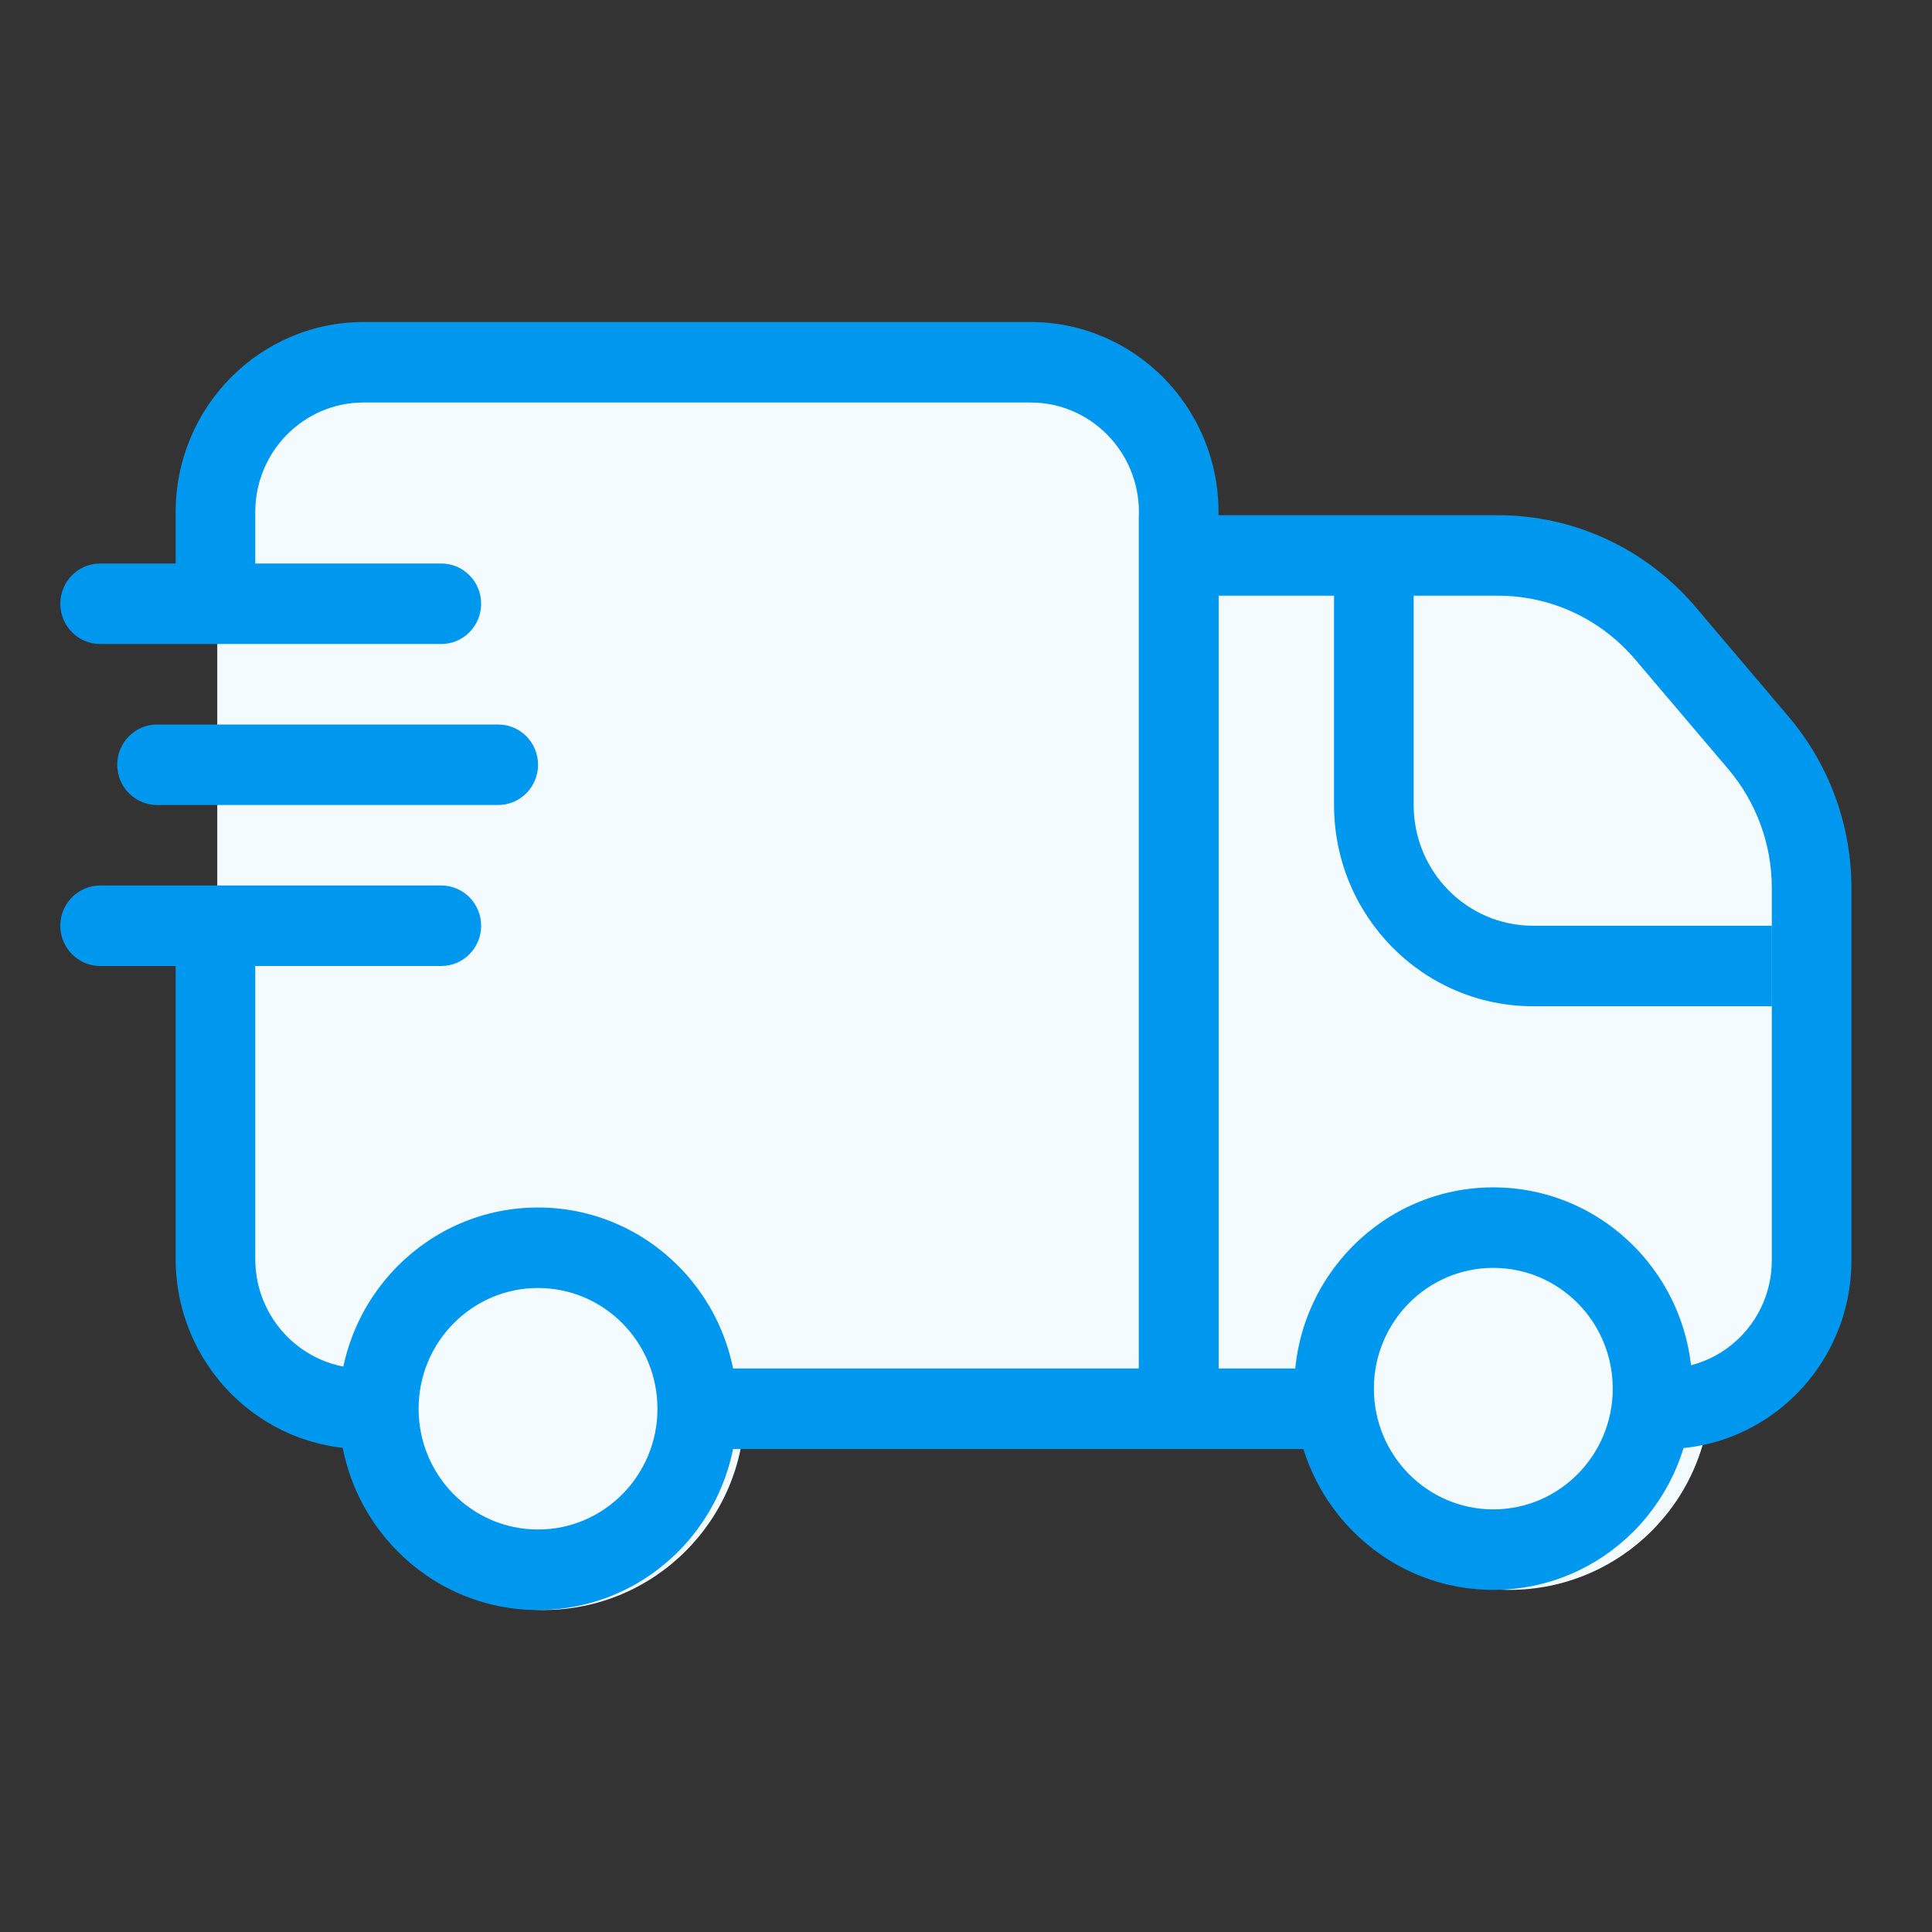
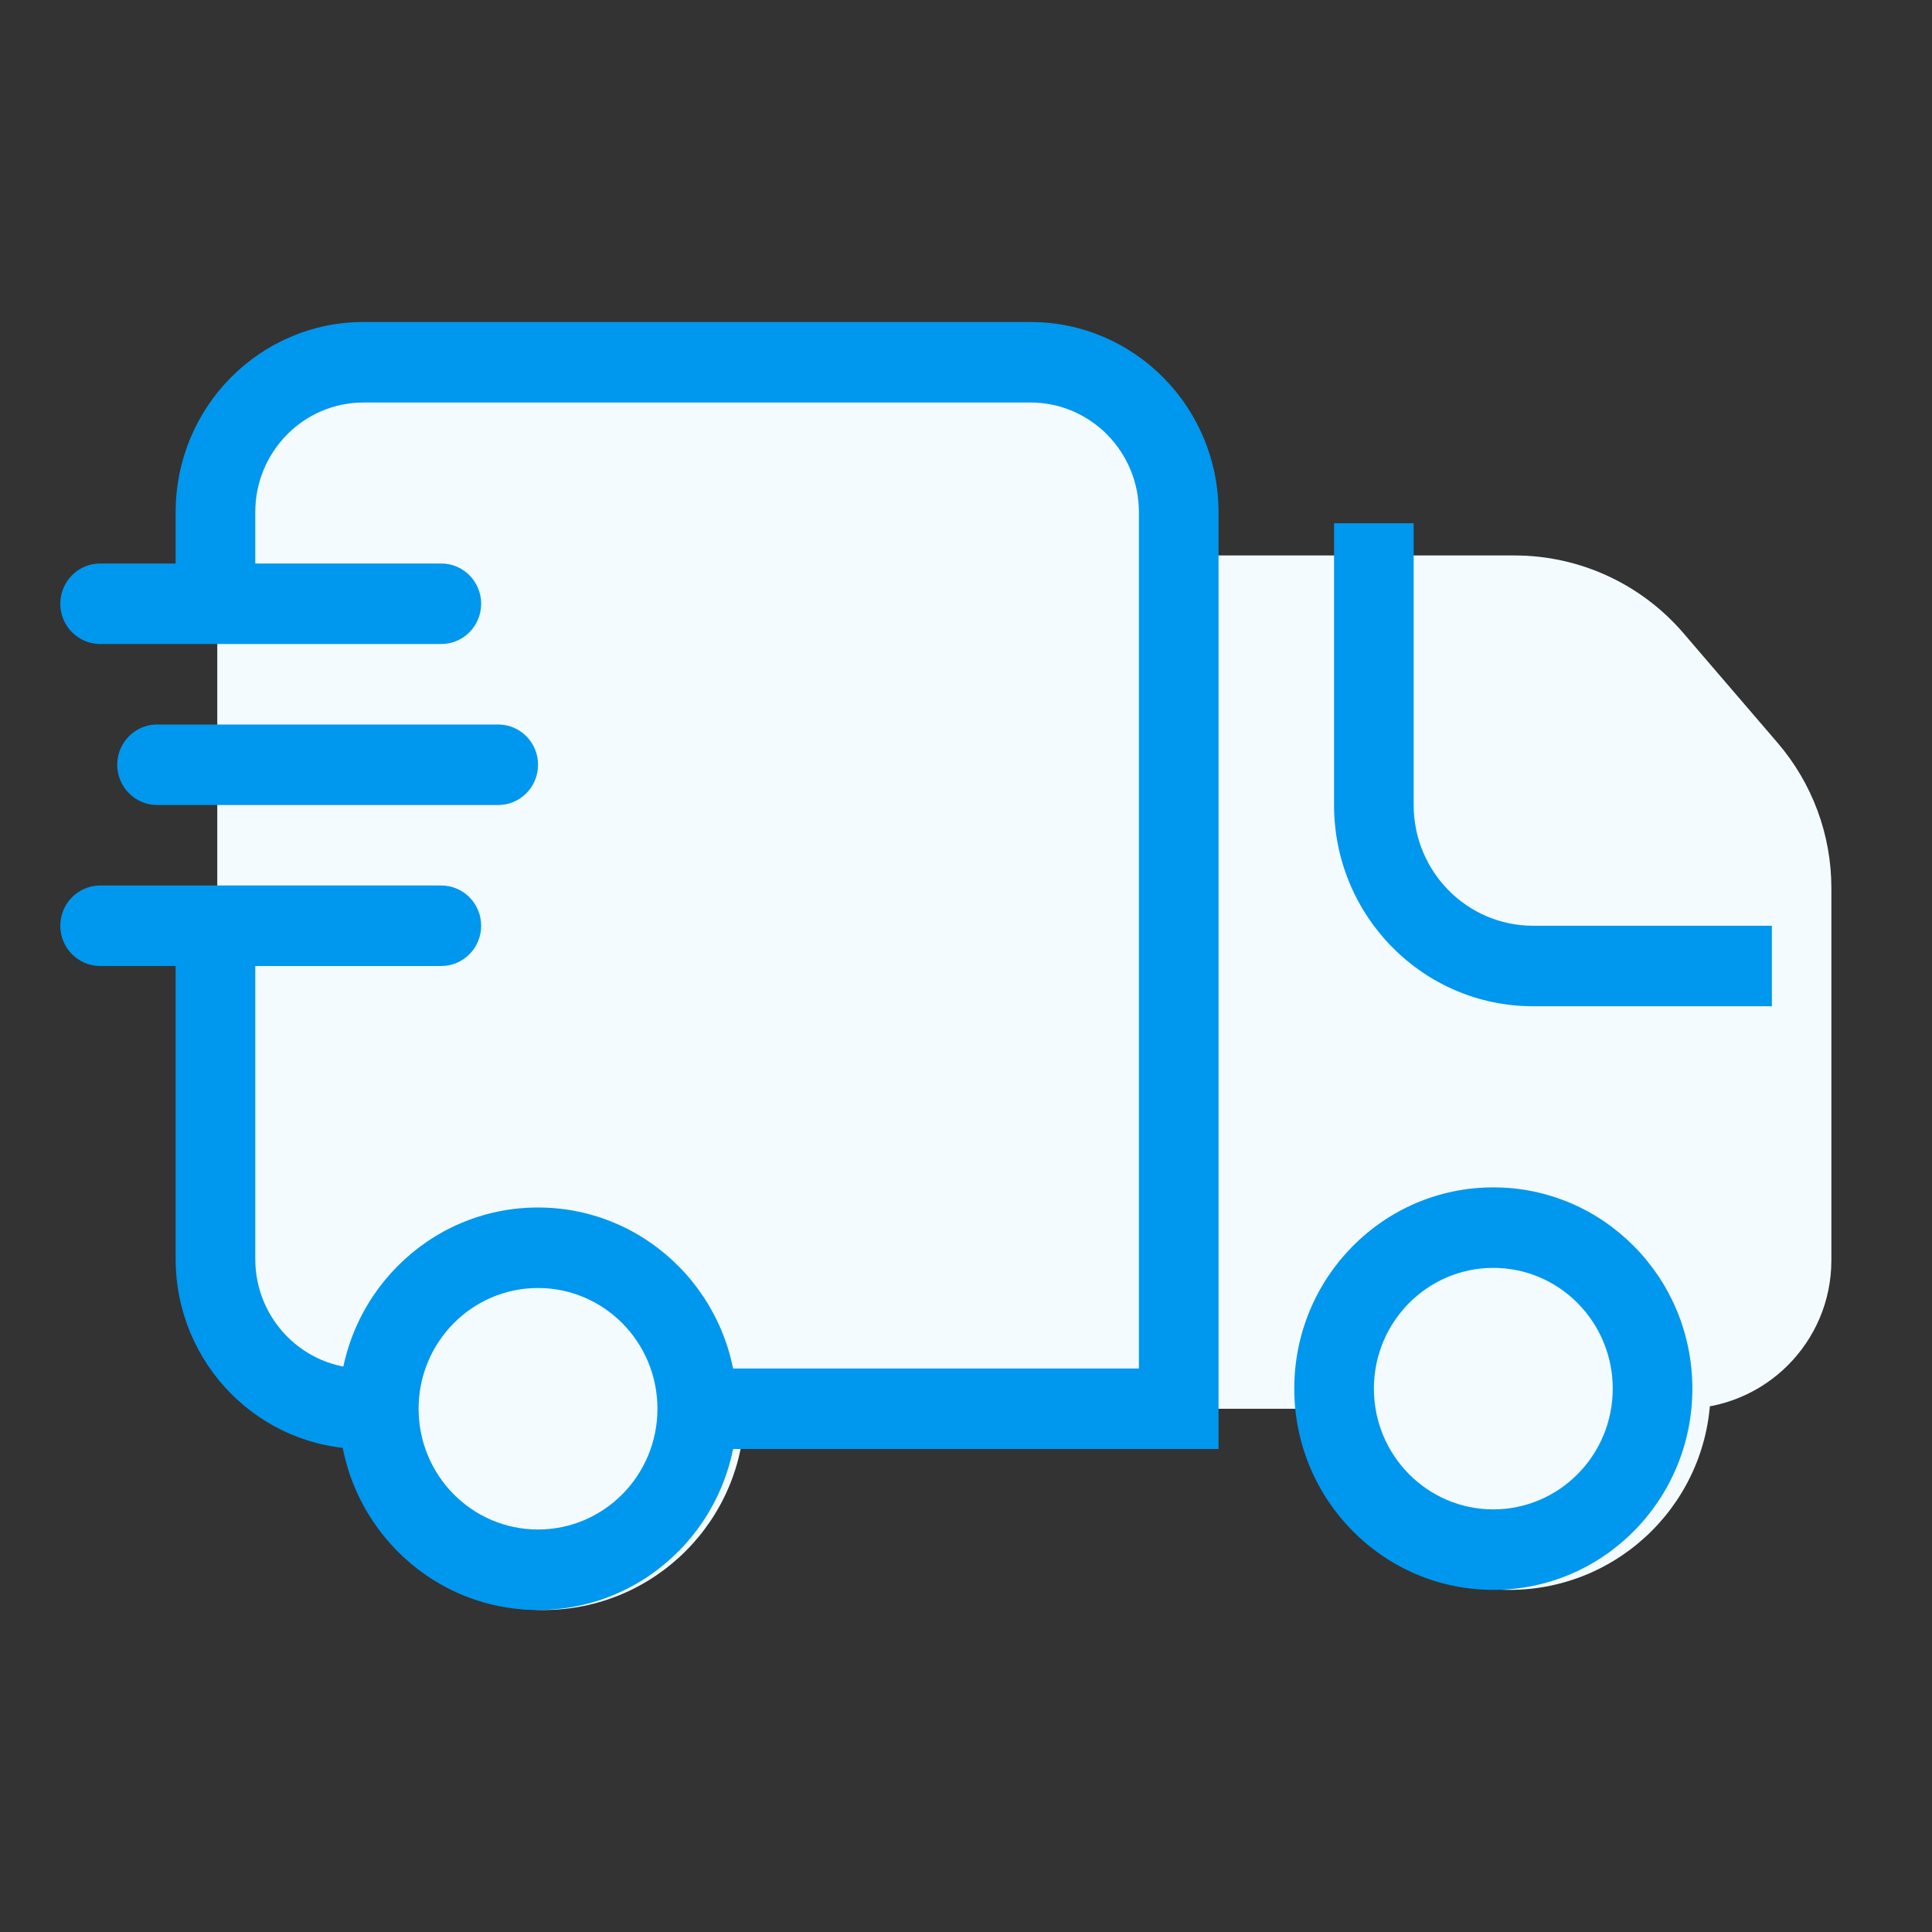
<svg xmlns="http://www.w3.org/2000/svg" width="24" height="24" viewBox="0 0 24 24" fill="none">
  <rect x="0" y="0" width="24" height="24" fill="#333333" stroke="none" />
  <path d="M14.799 17.5V6.362C14.799 5.333 13.966 4.5 12.938 4.5H4.561C3.533 4.5 2.699 5.333 2.699 6.362V7.438V11.688V15.639C2.699 16.667 3.533 17.5 4.561 17.5H14.799Z" fill="#F3FBFF" />
  <path d="M14.801 6.9H18.813C19.62 6.9 20.386 7.252 20.912 7.865L22.083 9.229C22.513 9.73 22.75 10.37 22.75 11.031V15.656C22.75 16.674 21.924 17.5 20.906 17.5H14.801V6.9Z" fill="#F3FBFF" />
  <path d="M9.25 17.5C9.25 18.881 8.131 20 6.75 20C5.369 20 4.25 18.881 4.25 17.5C4.25 16.119 5.369 15 6.75 15C8.131 15 9.25 16.119 9.25 17.5Z" fill="#F3FBFF" />
  <path d="M21.25 17.25C21.25 18.631 20.131 19.75 18.75 19.75C17.369 19.75 16.25 18.631 16.25 17.25C16.25 15.869 17.369 14.75 18.75 14.75C20.131 14.75 21.25 15.869 21.25 17.25Z" fill="#F3FBFF" />
-   <path fill-rule="evenodd" clip-rule="evenodd" d="M18.61 6.4H14.148V18H16.819V17H15.137V7.4H18.61C19.264 7.4 19.885 7.689 20.311 8.19L21.469 9.554C21.818 9.965 22.01 10.489 22.01 11.031V15.656C22.01 16.398 21.414 17 20.68 17V18C21.961 18 22.999 16.95 22.999 15.656V11.031C22.999 10.25 22.722 9.495 22.219 8.903L21.062 7.539C20.448 6.816 19.553 6.4 18.61 6.4Z" fill="#0097EE" />
  <path fill-rule="evenodd" clip-rule="evenodd" d="M4.517 4C3.227 4 2.182 5.057 2.182 6.362V7.438C2.182 7.714 2.403 7.938 2.676 7.938C2.949 7.938 3.171 7.714 3.171 7.438V6.362C3.171 5.61 3.773 5 4.517 5H12.801C13.545 5 14.148 5.61 14.148 6.362V17H8.413V18H15.137V6.362C15.137 5.057 14.091 4 12.801 4H4.517ZM4.517 17C3.773 17 3.171 16.39 3.171 15.639V11.688C3.171 11.411 2.949 11.188 2.676 11.188C2.403 11.188 2.182 11.411 2.182 11.688V15.639C2.182 16.943 3.227 18 4.517 18V17Z" fill="#0097EE" />
  <path fill-rule="evenodd" clip-rule="evenodd" d="M17.561 6.5V10C17.561 10.828 18.225 11.5 19.045 11.5H22.011V12.5H19.045C17.679 12.5 16.572 11.381 16.572 10V6.5H17.561Z" fill="#0097EE" />
  <path fill-rule="evenodd" clip-rule="evenodd" d="M6.683 19C7.503 19 8.167 18.328 8.167 17.5C8.167 16.672 7.503 16 6.683 16C5.864 16 5.2 16.672 5.2 17.5C5.2 18.328 5.864 19 6.683 19ZM6.683 20C8.049 20 9.156 18.881 9.156 17.5C9.156 16.119 8.049 15 6.683 15C5.318 15 4.211 16.119 4.211 17.5C4.211 18.881 5.318 20 6.683 20Z" fill="#0097EE" />
  <path fill-rule="evenodd" clip-rule="evenodd" d="M18.55 18.75C19.37 18.75 20.034 18.078 20.034 17.25C20.034 16.422 19.37 15.75 18.55 15.75C17.731 15.75 17.067 16.422 17.067 17.25C17.067 18.078 17.731 18.75 18.55 18.75ZM18.55 19.75C19.916 19.75 21.023 18.631 21.023 17.25C21.023 15.869 19.916 14.75 18.55 14.75C17.185 14.75 16.078 15.869 16.078 17.25C16.078 18.631 17.185 19.75 18.55 19.75Z" fill="#0097EE" />
  <path fill-rule="evenodd" clip-rule="evenodd" d="M5.977 7.5C5.977 7.776 5.755 8 5.482 8H1.244C0.971 8 0.749 7.776 0.749 7.5C0.749 7.224 0.971 7 1.244 7H5.482C5.755 7 5.977 7.224 5.977 7.5Z" fill="#0097EE" />
  <path fill-rule="evenodd" clip-rule="evenodd" d="M6.684 9.5C6.684 9.776 6.462 10 6.189 10H1.951C1.678 10 1.456 9.776 1.456 9.5C1.456 9.224 1.678 9 1.951 9H6.189C6.462 9 6.684 9.224 6.684 9.5Z" fill="#0097EE" />
  <path fill-rule="evenodd" clip-rule="evenodd" d="M5.977 11.5C5.977 11.776 5.755 12 5.482 12H1.244C0.971 12 0.749 11.776 0.749 11.5C0.749 11.224 0.971 11 1.244 11H5.482C5.755 11 5.977 11.224 5.977 11.5Z" fill="#0097EE" />
</svg>